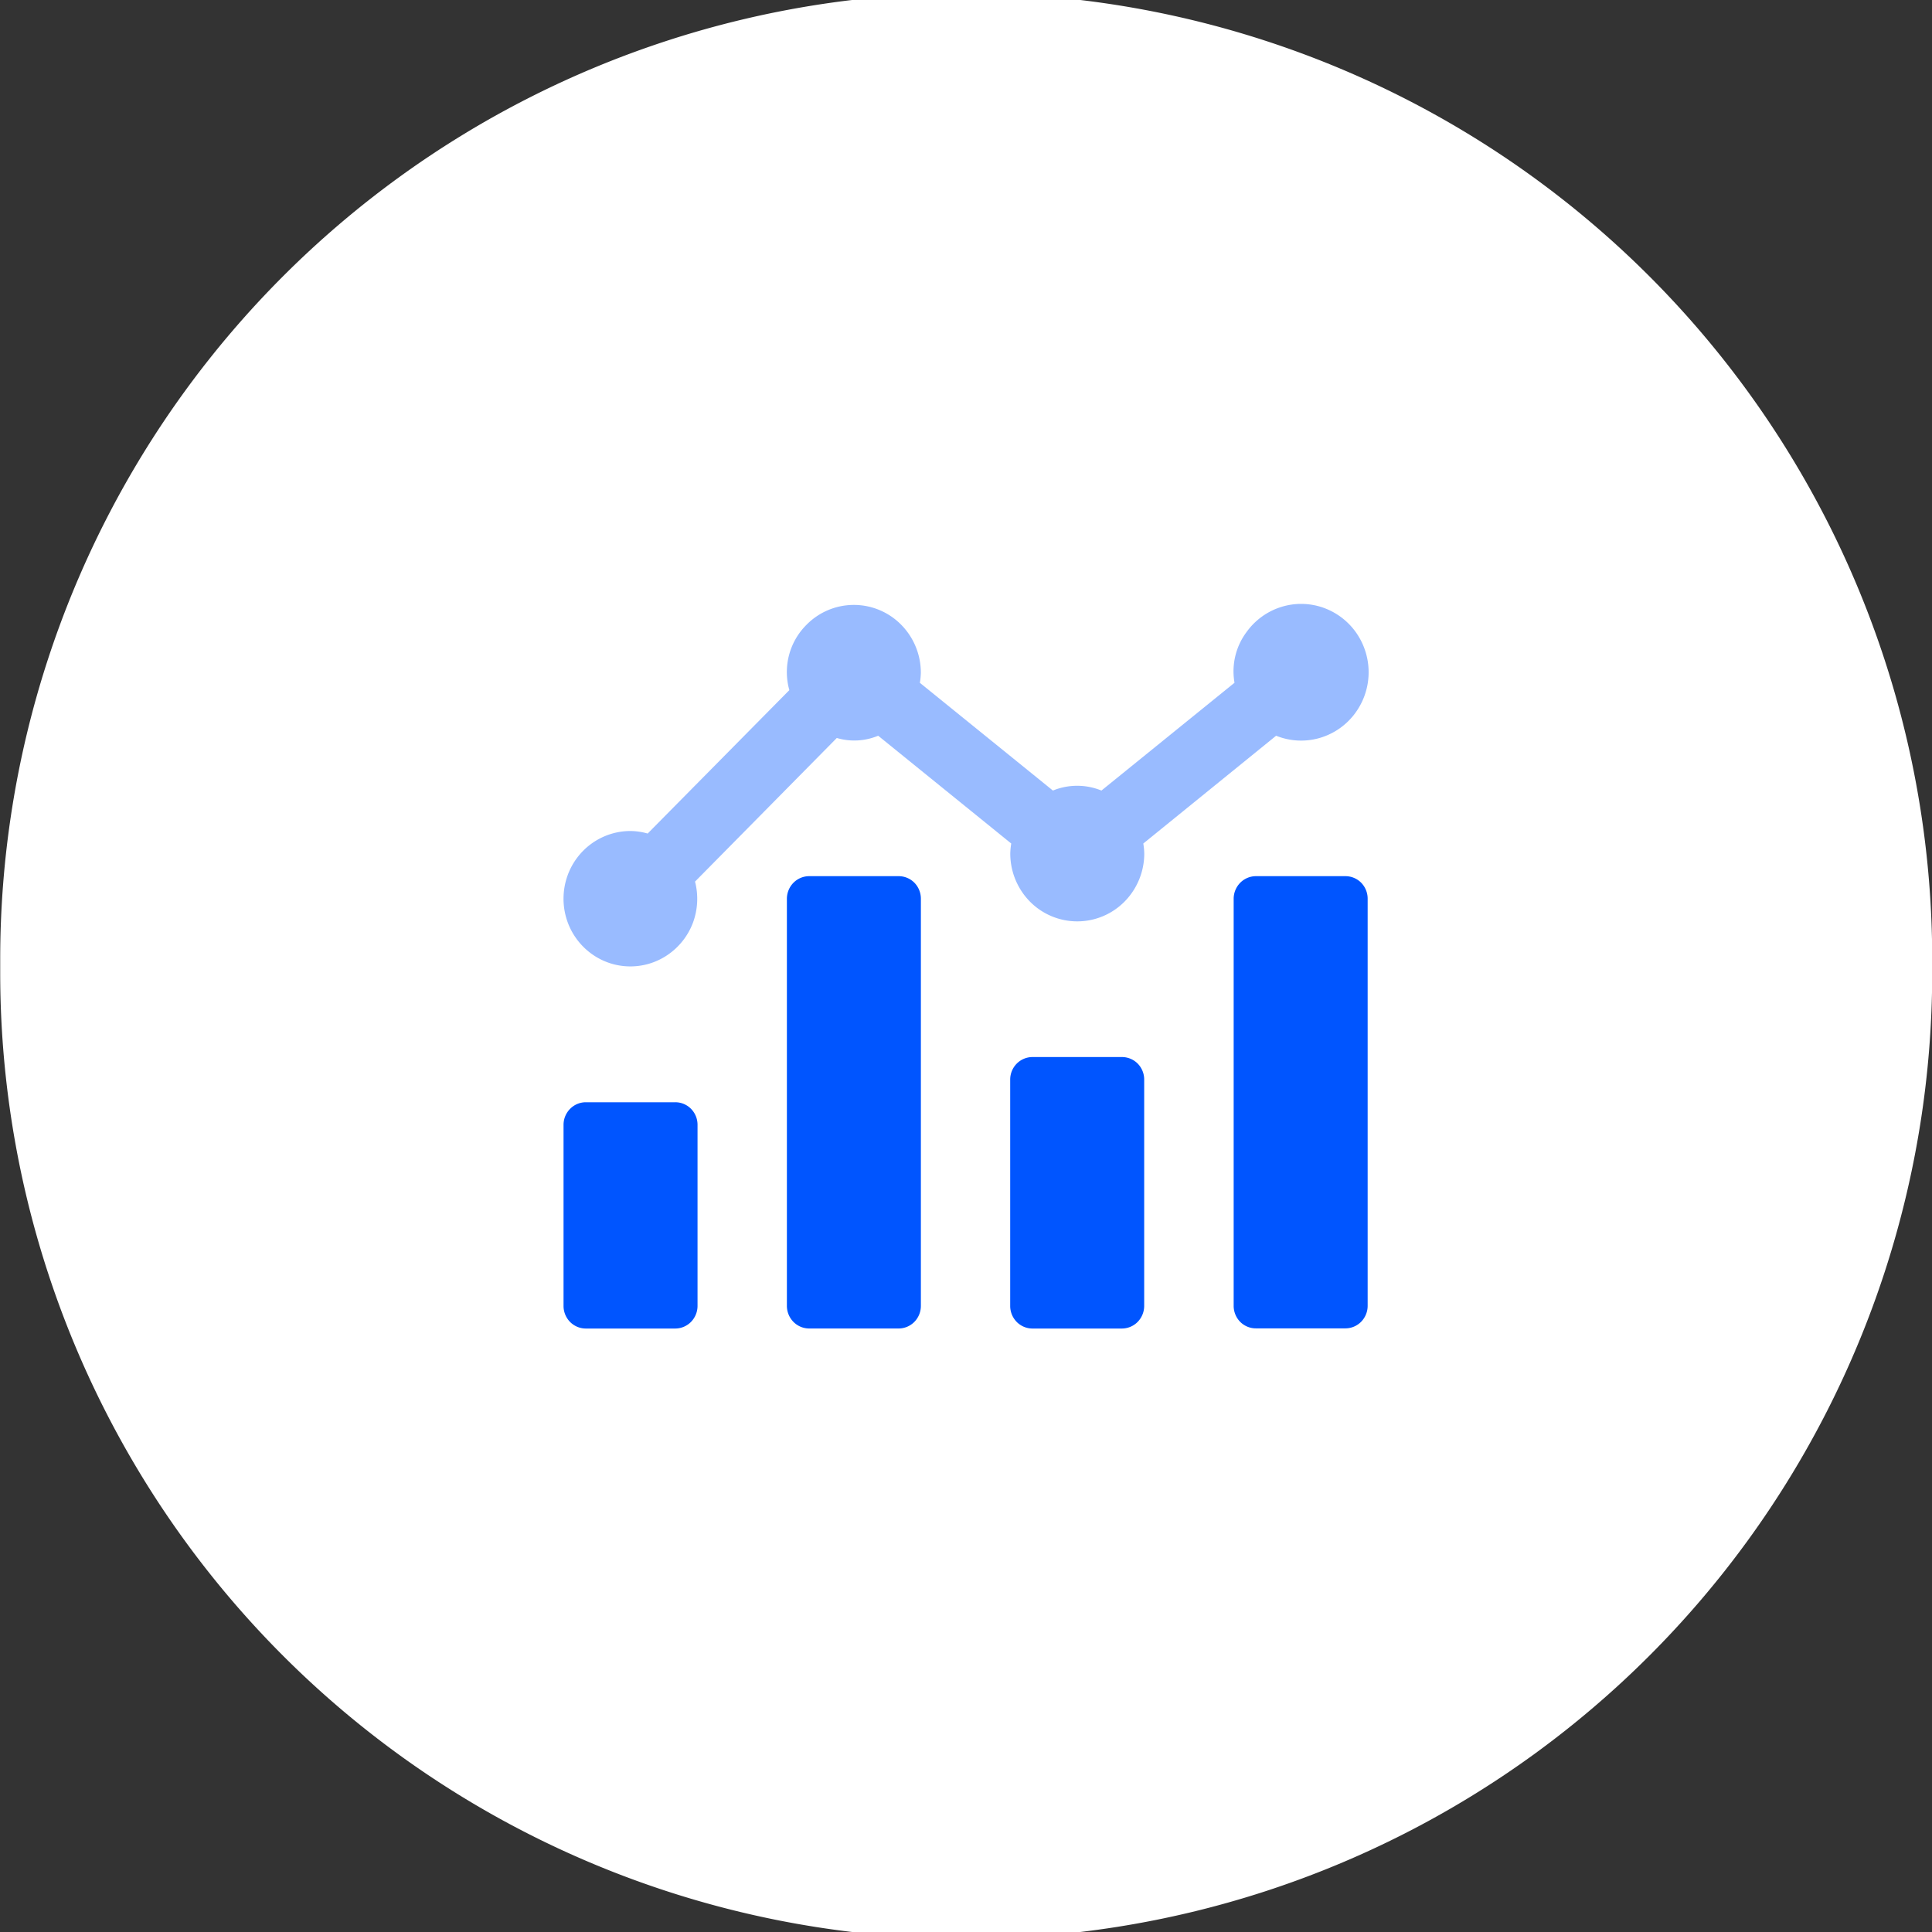
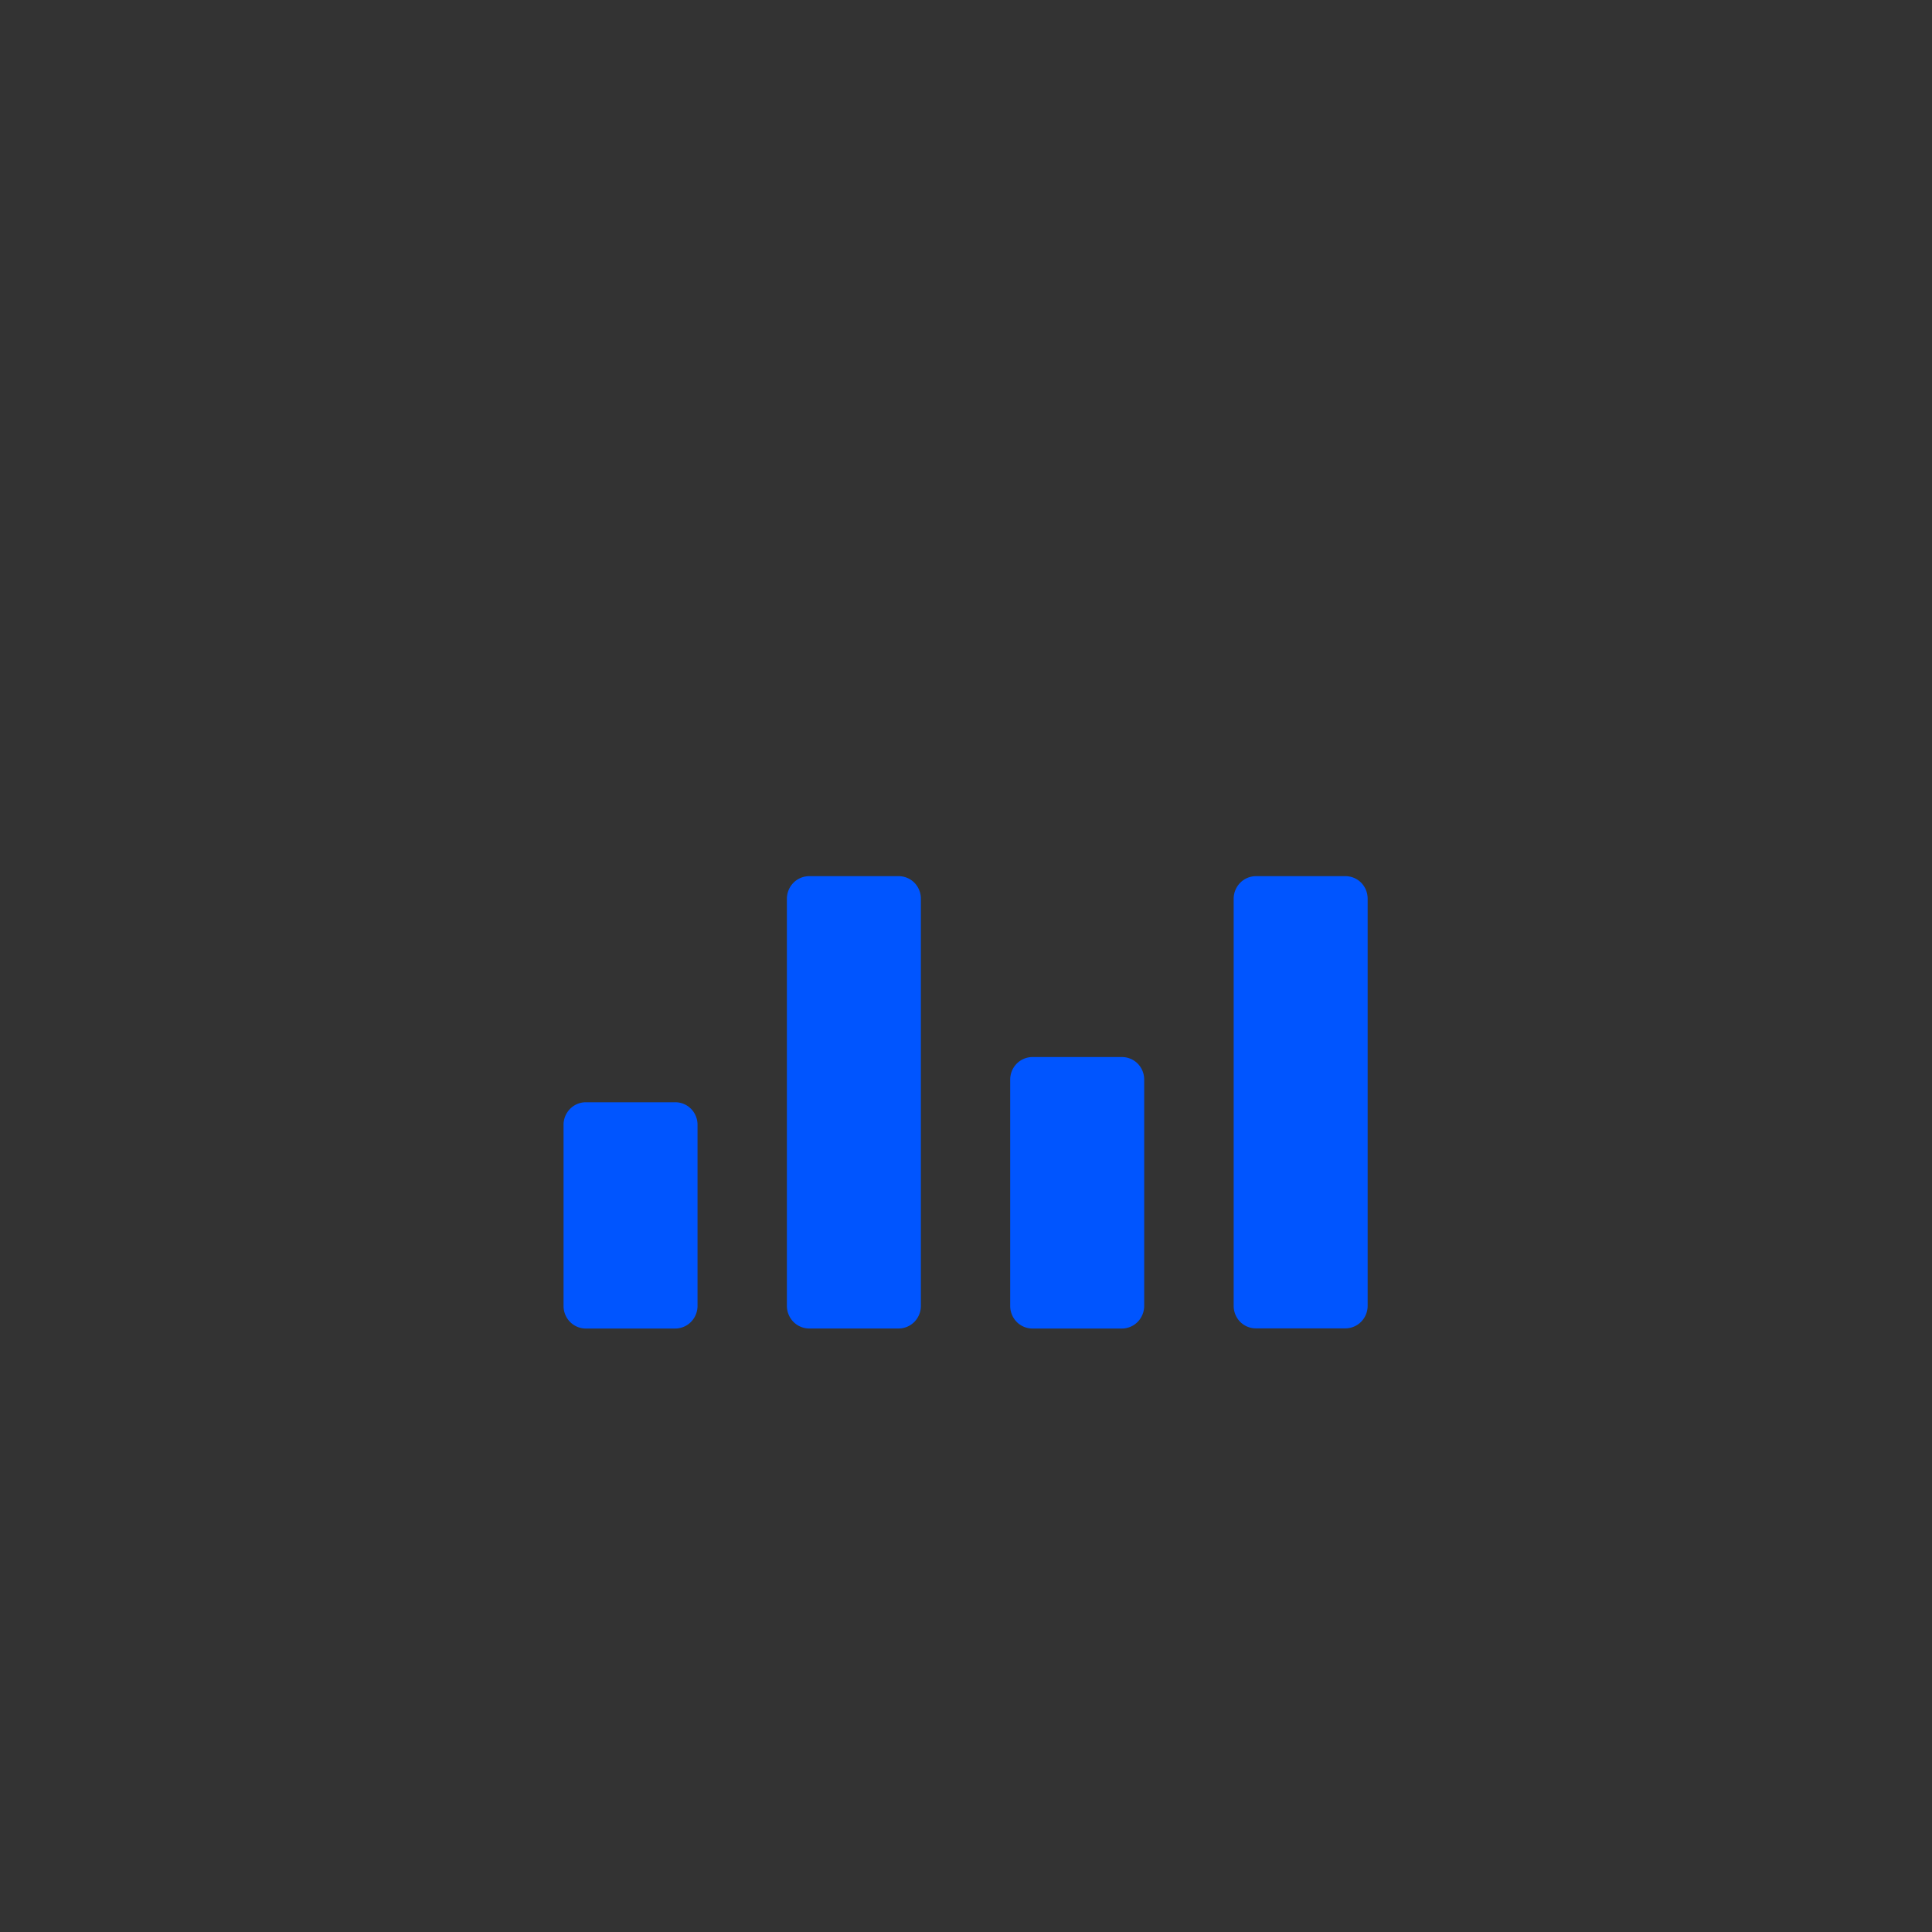
<svg xmlns="http://www.w3.org/2000/svg" id="icon2" viewBox="0 0 48 48">
  <rect x="0" y="0" width="48" height="48" fill="#333333" stroke="none" />
  <defs>
    <style>.cls-1{fill:#fff;}.cls-2,.cls-3{fill:#05f;}.cls-2{opacity:0.4;isolation:isolate;}</style>
  </defs>
-   <path class="cls-1" d="M55.8,28.729a24,24,0,0,0-48,0v.336a24,24,0,0,0,48,0Z" transform="translate(-7.795 -4.897)" />
-   <path class="cls-2" d="M39.5,23.176l-3.3,2.678a1.735,1.735,0,0,1,.024.249,1.7,1.7,0,0,1-.488,1.192,1.651,1.651,0,0,1-2.354,0,1.7,1.7,0,0,1-.487-1.192,1.735,1.735,0,0,1,.024-.249l-3.306-2.678a1.539,1.539,0,0,1-1.028.056L25.063,26.8a1.708,1.708,0,0,1-.054,1.027,1.684,1.684,0,0,1-.635.8,1.643,1.643,0,0,1-1.933-.071,1.682,1.682,0,0,1-.576-.848,1.709,1.709,0,0,1,.02-1.028,1.681,1.681,0,0,1,.607-.824,1.654,1.654,0,0,1,.968-.313,1.62,1.62,0,0,1,.426.063l3.52-3.563a1.656,1.656,0,0,1,.426-1.623,1.649,1.649,0,0,1,2.354,0,1.694,1.694,0,0,1,.487,1.191,1.748,1.748,0,0,1-.024.25l3.305,2.677a1.593,1.593,0,0,1,1.206,0l3.306-2.678a1.632,1.632,0,0,1,.3-1.261,1.674,1.674,0,0,1,.853-.62,1.655,1.655,0,0,1,1.05.015,1.685,1.685,0,0,1,.835.644,1.715,1.715,0,0,1-.071,2.018,1.673,1.673,0,0,1-.878.583A1.654,1.654,0,0,1,39.5,23.176Z" transform="translate(-7.795 -4.897)" />
  <path class="cls-3" d="M35.667,31.159H33.448a.552.552,0,0,0-.393.164.564.564,0,0,0-.162.4v5.617a.568.568,0,0,0,.162.4.552.552,0,0,0,.393.164h2.219a.552.552,0,0,0,.392-.164.569.569,0,0,0,.163-.4V31.72a.565.565,0,0,0-.163-.4A.552.552,0,0,0,35.667,31.159Zm5.549-4.494H39a.552.552,0,0,0-.392.164.569.569,0,0,0-.163.4v10.11a.569.569,0,0,0,.163.4A.552.552,0,0,0,39,37.9h2.22a.552.552,0,0,0,.392-.164.568.568,0,0,0,.162-.4V27.227a.568.568,0,0,0-.162-.4A.552.552,0,0,0,41.216,26.665Zm-11.1,0H27.9a.552.552,0,0,0-.392.164.569.569,0,0,0-.163.4v10.11a.569.569,0,0,0,.163.4.552.552,0,0,0,.392.164h2.219a.552.552,0,0,0,.393-.164.568.568,0,0,0,.162-.4V27.227a.568.568,0,0,0-.162-.4A.552.552,0,0,0,30.118,26.665ZM24.57,32.282H22.35a.549.549,0,0,0-.392.165.564.564,0,0,0-.162.4v4.493a.568.568,0,0,0,.162.4.552.552,0,0,0,.392.164h2.22a.552.552,0,0,0,.392-.164.569.569,0,0,0,.163-.4V32.844a.565.565,0,0,0-.163-.4A.549.549,0,0,0,24.57,32.282Z" transform="translate(-7.795 -4.897)" />
</svg>